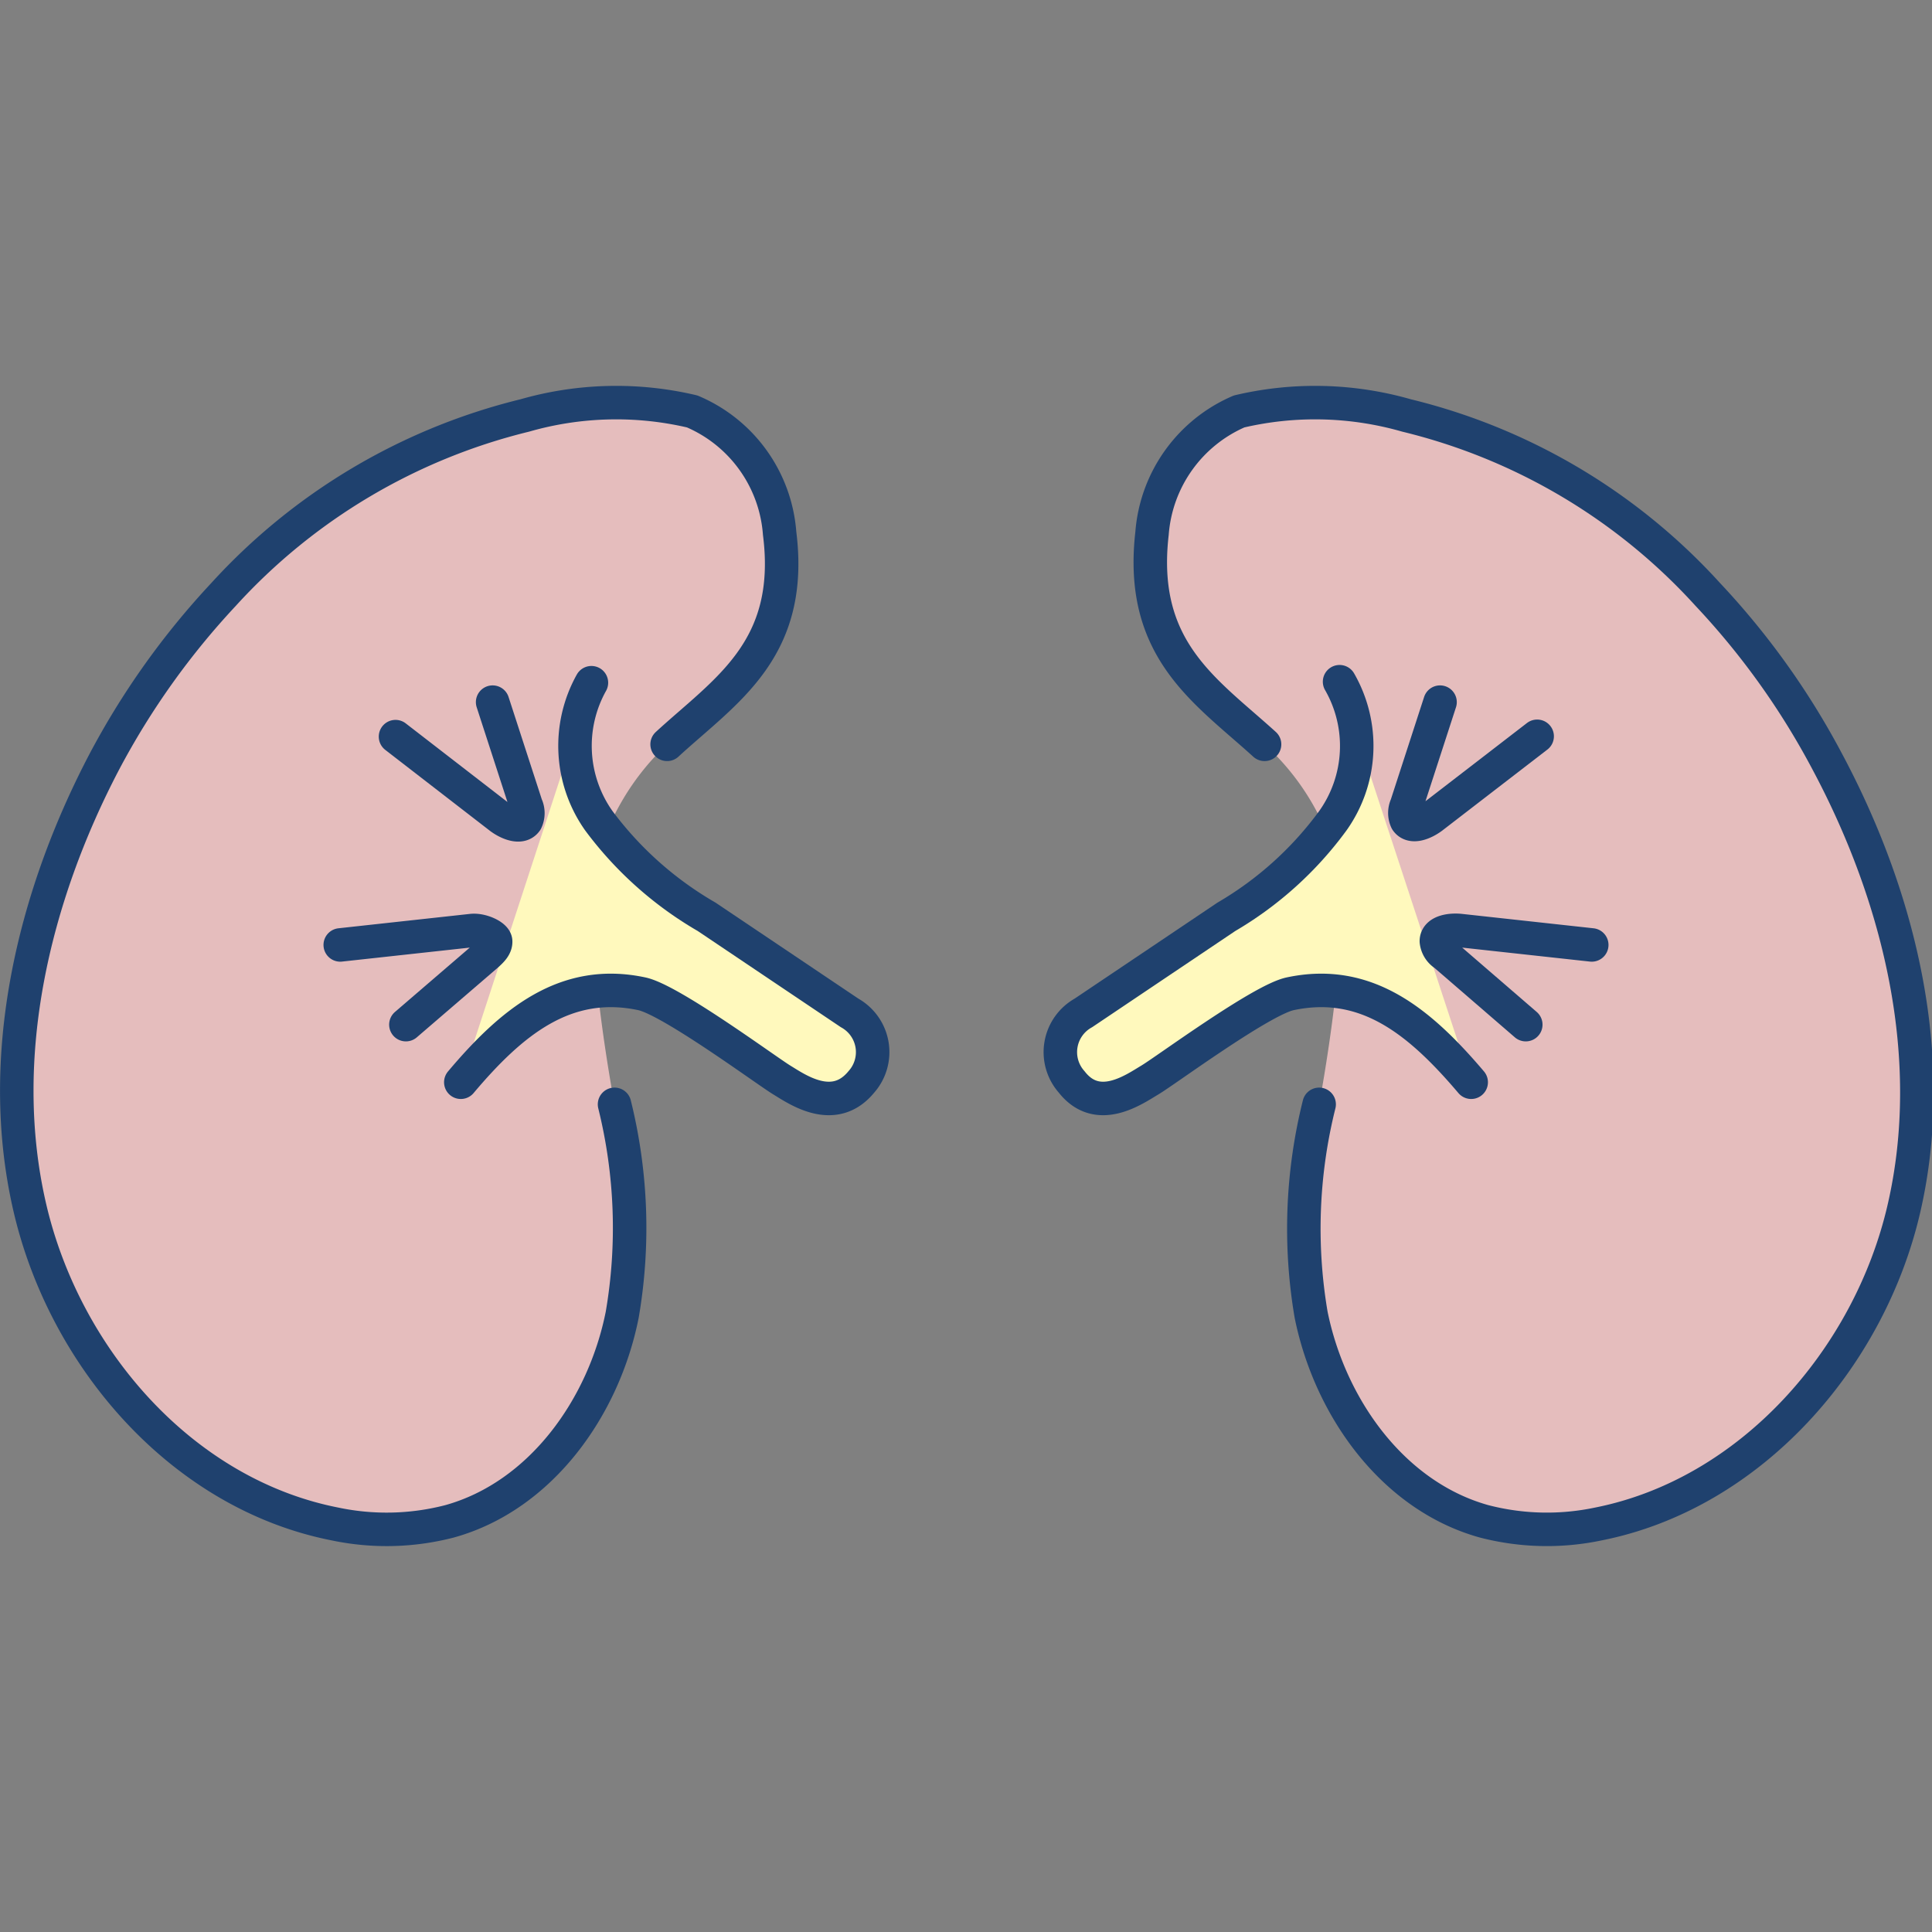
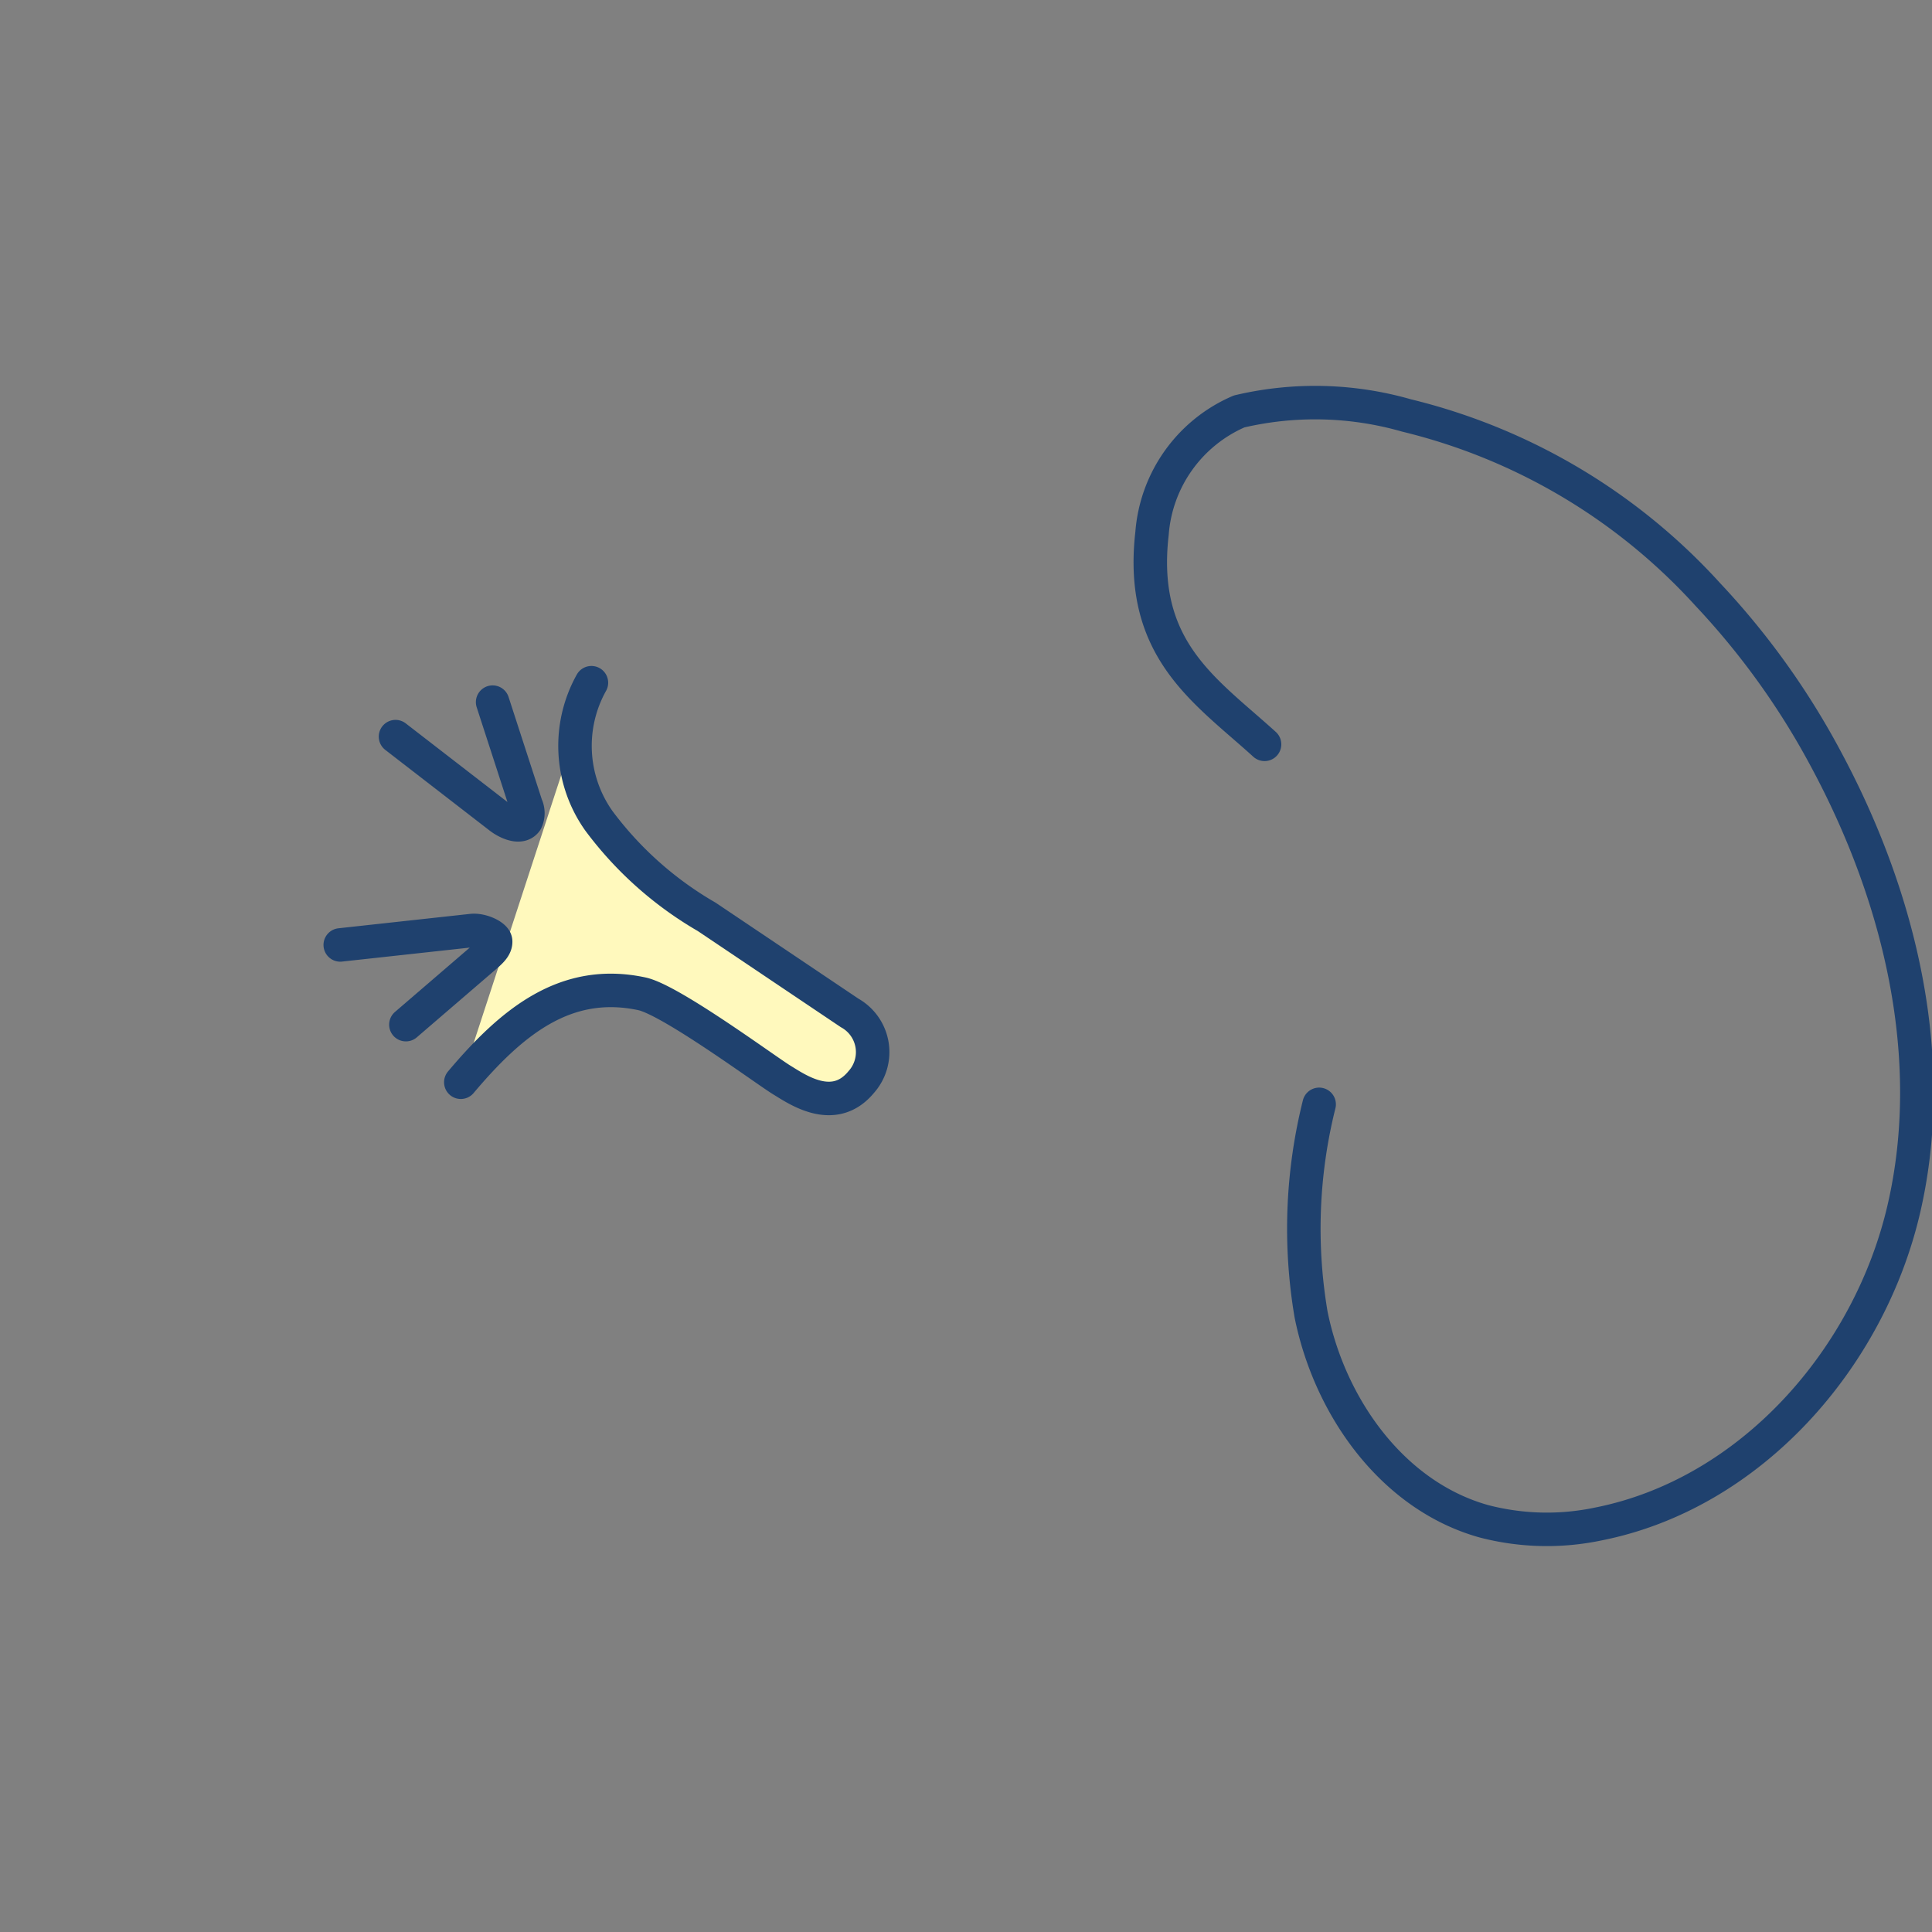
<svg xmlns="http://www.w3.org/2000/svg" viewBox="0 0 57.69 57.69">
  <rect x="0" y="0" width="57.69" height="57.69" fill="#808080" stroke="none" />
  <defs>
    <style>
      .cls-2,.cls-3{fill:none;stroke:#1f416e;stroke-linecap:round;stroke-linejoin:round}.cls-3{fill:#fff9bd}
    </style>
  </defs>
  <g data-name="Layer 2">
    <g data-name="Layer 1">
-       <path d="M19.92 22.226c1.74-1.6 3.8-2.82 3.36-6.3a4.3 4.3 0 00-2.61-3.64 9.9 9.9 0 00-5 .12 17.92 17.92 0 00-9 5.35 23.19 23.19 0 00-3.56 5C1 26.786-.15 31.566.89 36.056s4.54 8.55 9.11 9.45a7.49 7.49 0 003.43-.08c2.72-.76 4.6-3.4 5.15-6.17a15.31 15.31 0 00-.23-6.28s-1-5.23-.53-7.25a7.44 7.44 0 012.1-3.5zm17.84 0c-1.76-1.6-3.76-2.82-3.36-6.3a4.32 4.32 0 012.6-3.64 9.9 9.9 0 015 .12 17.84 17.84 0 019 5.35 22.89 22.89 0 013.57 5c2.17 4.07 3.32 8.85 2.28 13.34s-4.59 8.51-9.12 9.41a7.46 7.46 0 01-3.42-.08c-2.72-.76-4.6-3.4-5.16-6.17a15.31 15.31 0 01.24-6.28s1-5.23.52-7.25a7.35 7.35 0 00-2.15-3.5z" fill="#e5bdbd" />
-       <path class="cls-2" d="M19.92 22.226c1.74-1.6 3.8-2.82 3.36-6.3a4.3 4.3 0 00-2.61-3.64 9.9 9.9 0 00-5 .12 17.92 17.92 0 00-9 5.35 23.19 23.19 0 00-3.56 5C1 26.786-.15 31.566.89 36.056s4.54 8.55 9.11 9.45a7.49 7.49 0 003.43-.08c2.72-.76 4.6-3.4 5.15-6.17a15.31 15.31 0 00-.23-6.28" />
      <path class="cls-3" d="M13.76 32.316c1.51-1.79 3.12-3.13 5.41-2.64.87.19 3.71 2.29 4.17 2.57s1.56 1.06 2.38.06a1.34 1.34 0 00-.35-2.06l-4.27-2.87a10.66 10.66 0 01-3.22-2.87 3.87 3.87 0 01-.22-4.12" />
      <path class="cls-2" d="M12.12 30.596l2.43-2.09c.12-.11.26-.24.25-.4s-.42-.35-.71-.32l-3.93.43m4.55-7.25l1 3.08a.55.55 0 010 .47c-.16.23-.54.07-.77-.1l-3.13-2.42m25.95.23c-1.76-1.6-3.76-2.82-3.36-6.3a4.32 4.32 0 012.6-3.64 9.9 9.9 0 015 .12 17.84 17.84 0 019 5.35 22.89 22.89 0 013.57 5c2.17 4.07 3.32 8.85 2.28 13.34s-4.59 8.51-9.12 9.41a7.46 7.46 0 01-3.42-.08c-2.72-.76-4.6-3.4-5.16-6.17a15.31 15.31 0 01.24-6.28" />
-       <path class="cls-3" d="M43.93 32.316c-1.52-1.79-3.12-3.13-5.41-2.64-.87.19-3.71 2.29-4.18 2.57s-1.56 1.06-2.34.06a1.34 1.34 0 01.35-2.06l4.27-2.87a10.51 10.51 0 003.18-2.87 3.85 3.85 0 00.2-4.15" />
-       <path class="cls-2" d="M45.56 30.596l-2.42-2.09a.54.54 0 01-.25-.4c0-.29.42-.35.71-.32l3.93.43M43 20.966l-1 3.08a.55.55 0 000 .46c.16.23.53.07.76-.1l3.14-2.42" />
    </g>
  </g>
</svg>